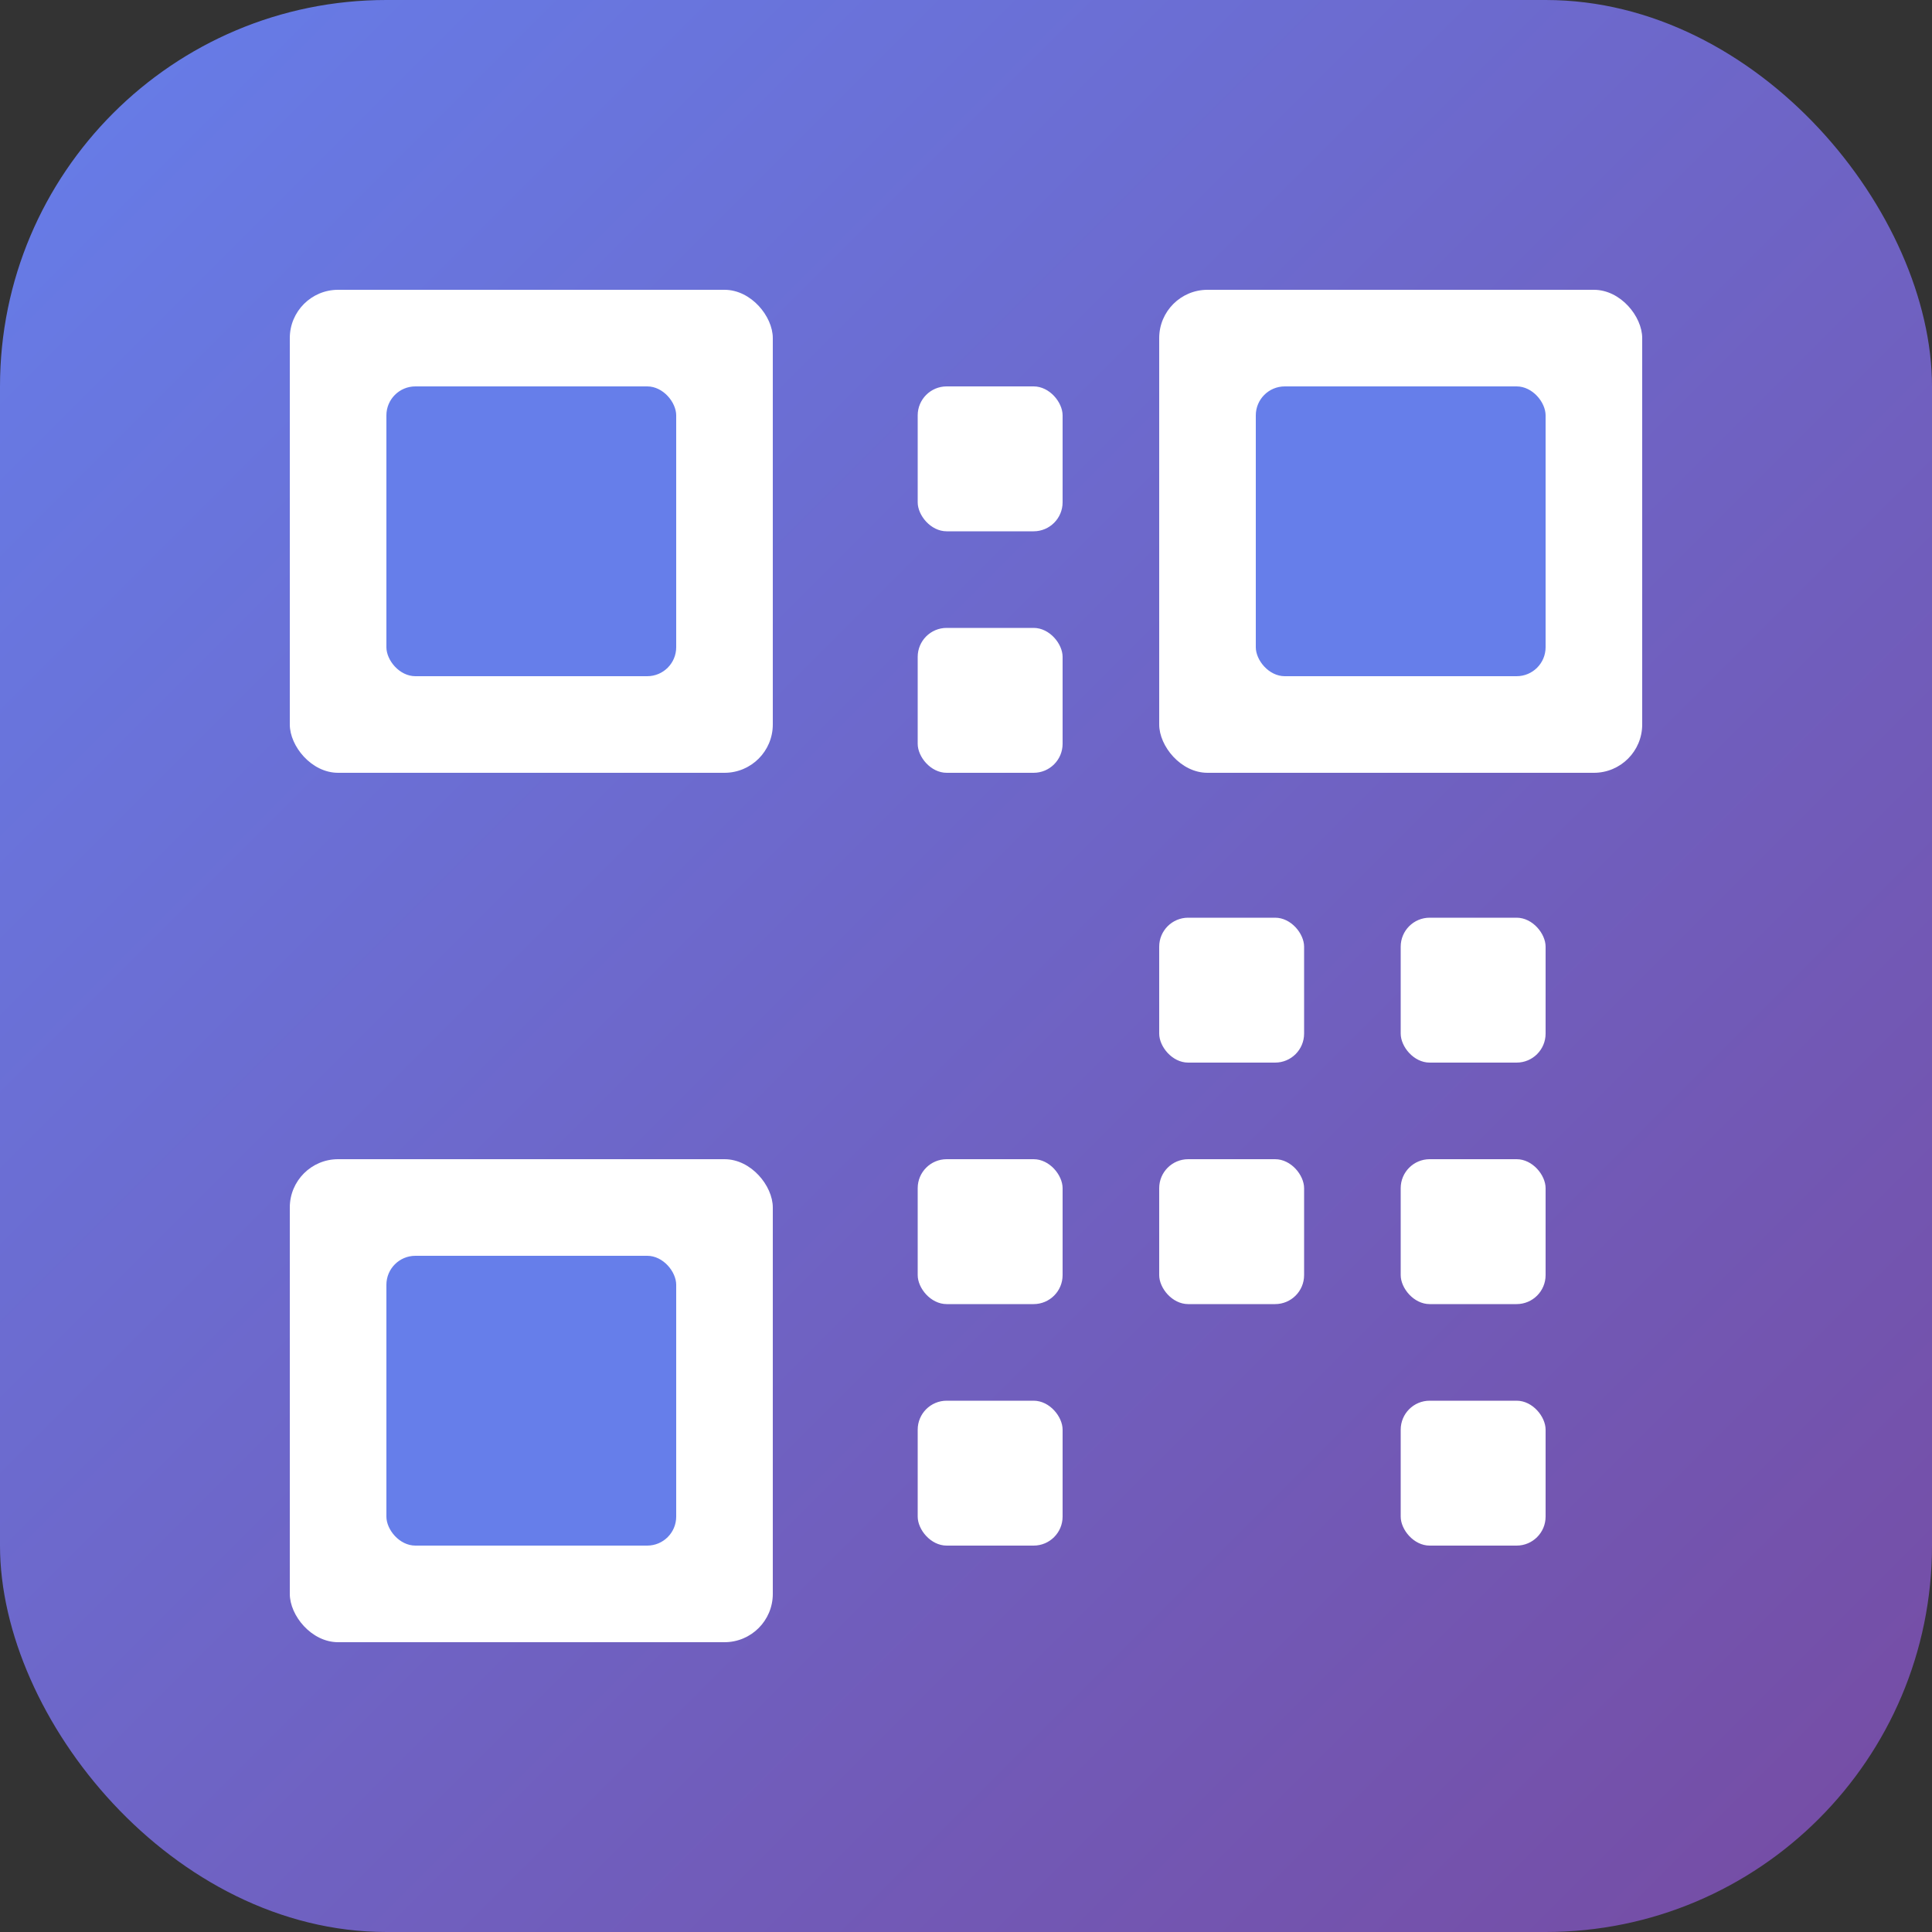
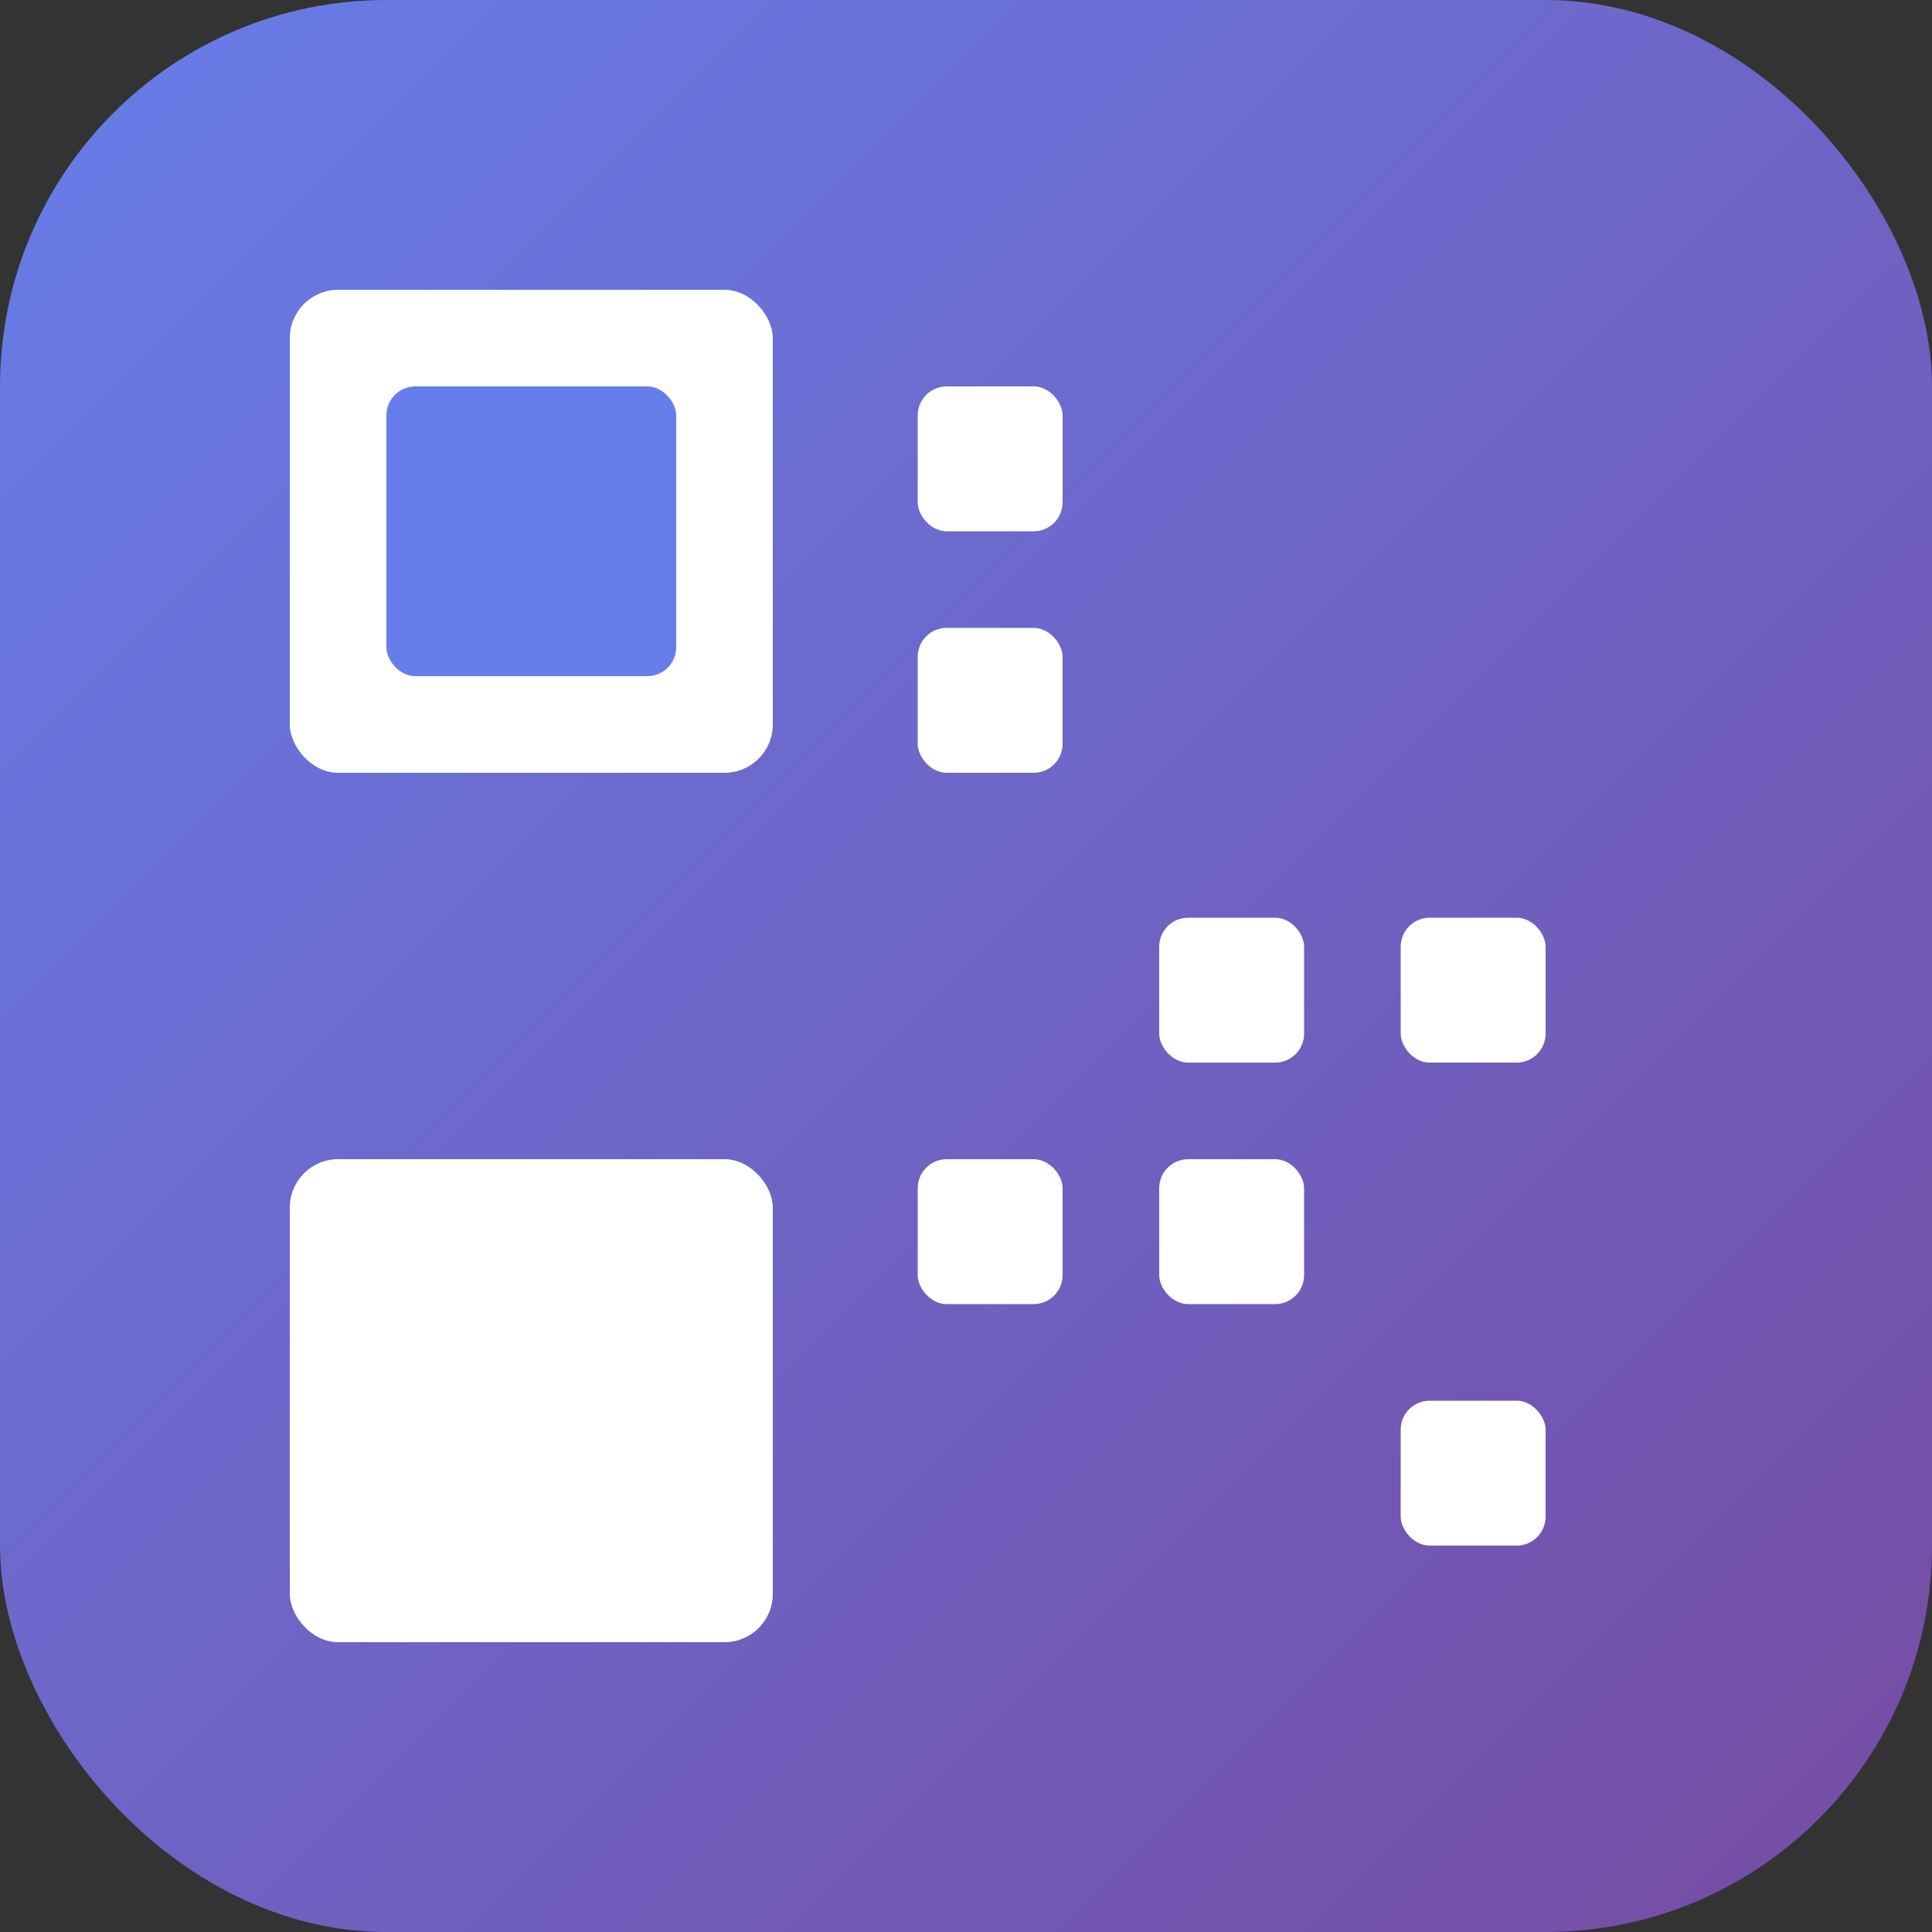
<svg xmlns="http://www.w3.org/2000/svg" viewBox="0 0 200 200">
  <rect x="0" y="0" width="200" height="200" fill="#333333" stroke="none" />
  <defs>
    <linearGradient id="grad" x1="0%" y1="0%" x2="100%" y2="100%">
      <stop offset="0%" style="stop-color:#667eea;stop-opacity:1" />
      <stop offset="100%" style="stop-color:#764ba2;stop-opacity:1" />
    </linearGradient>
  </defs>
  <rect width="200" height="200" rx="40" fill="url(#grad)" />
  <g fill="white">
    <rect x="30" y="30" width="50" height="50" rx="5" />
    <rect x="40" y="40" width="30" height="30" rx="3" fill="#667eea" />
-     <rect x="120" y="30" width="50" height="50" rx="5" />
-     <rect x="130" y="40" width="30" height="30" rx="3" fill="#667eea" />
    <rect x="30" y="120" width="50" height="50" rx="5" />
-     <rect x="40" y="130" width="30" height="30" rx="3" fill="#667eea" />
    <rect x="95" y="40" width="15" height="15" rx="3" />
    <rect x="95" y="65" width="15" height="15" rx="3" />
    <rect x="120" y="95" width="15" height="15" rx="3" />
    <rect x="145" y="95" width="15" height="15" rx="3" />
    <rect x="95" y="120" width="15" height="15" rx="3" />
    <rect x="120" y="120" width="15" height="15" rx="3" />
-     <rect x="145" y="120" width="15" height="15" rx="3" />
-     <rect x="95" y="145" width="15" height="15" rx="3" />
    <rect x="145" y="145" width="15" height="15" rx="3" />
  </g>
</svg>